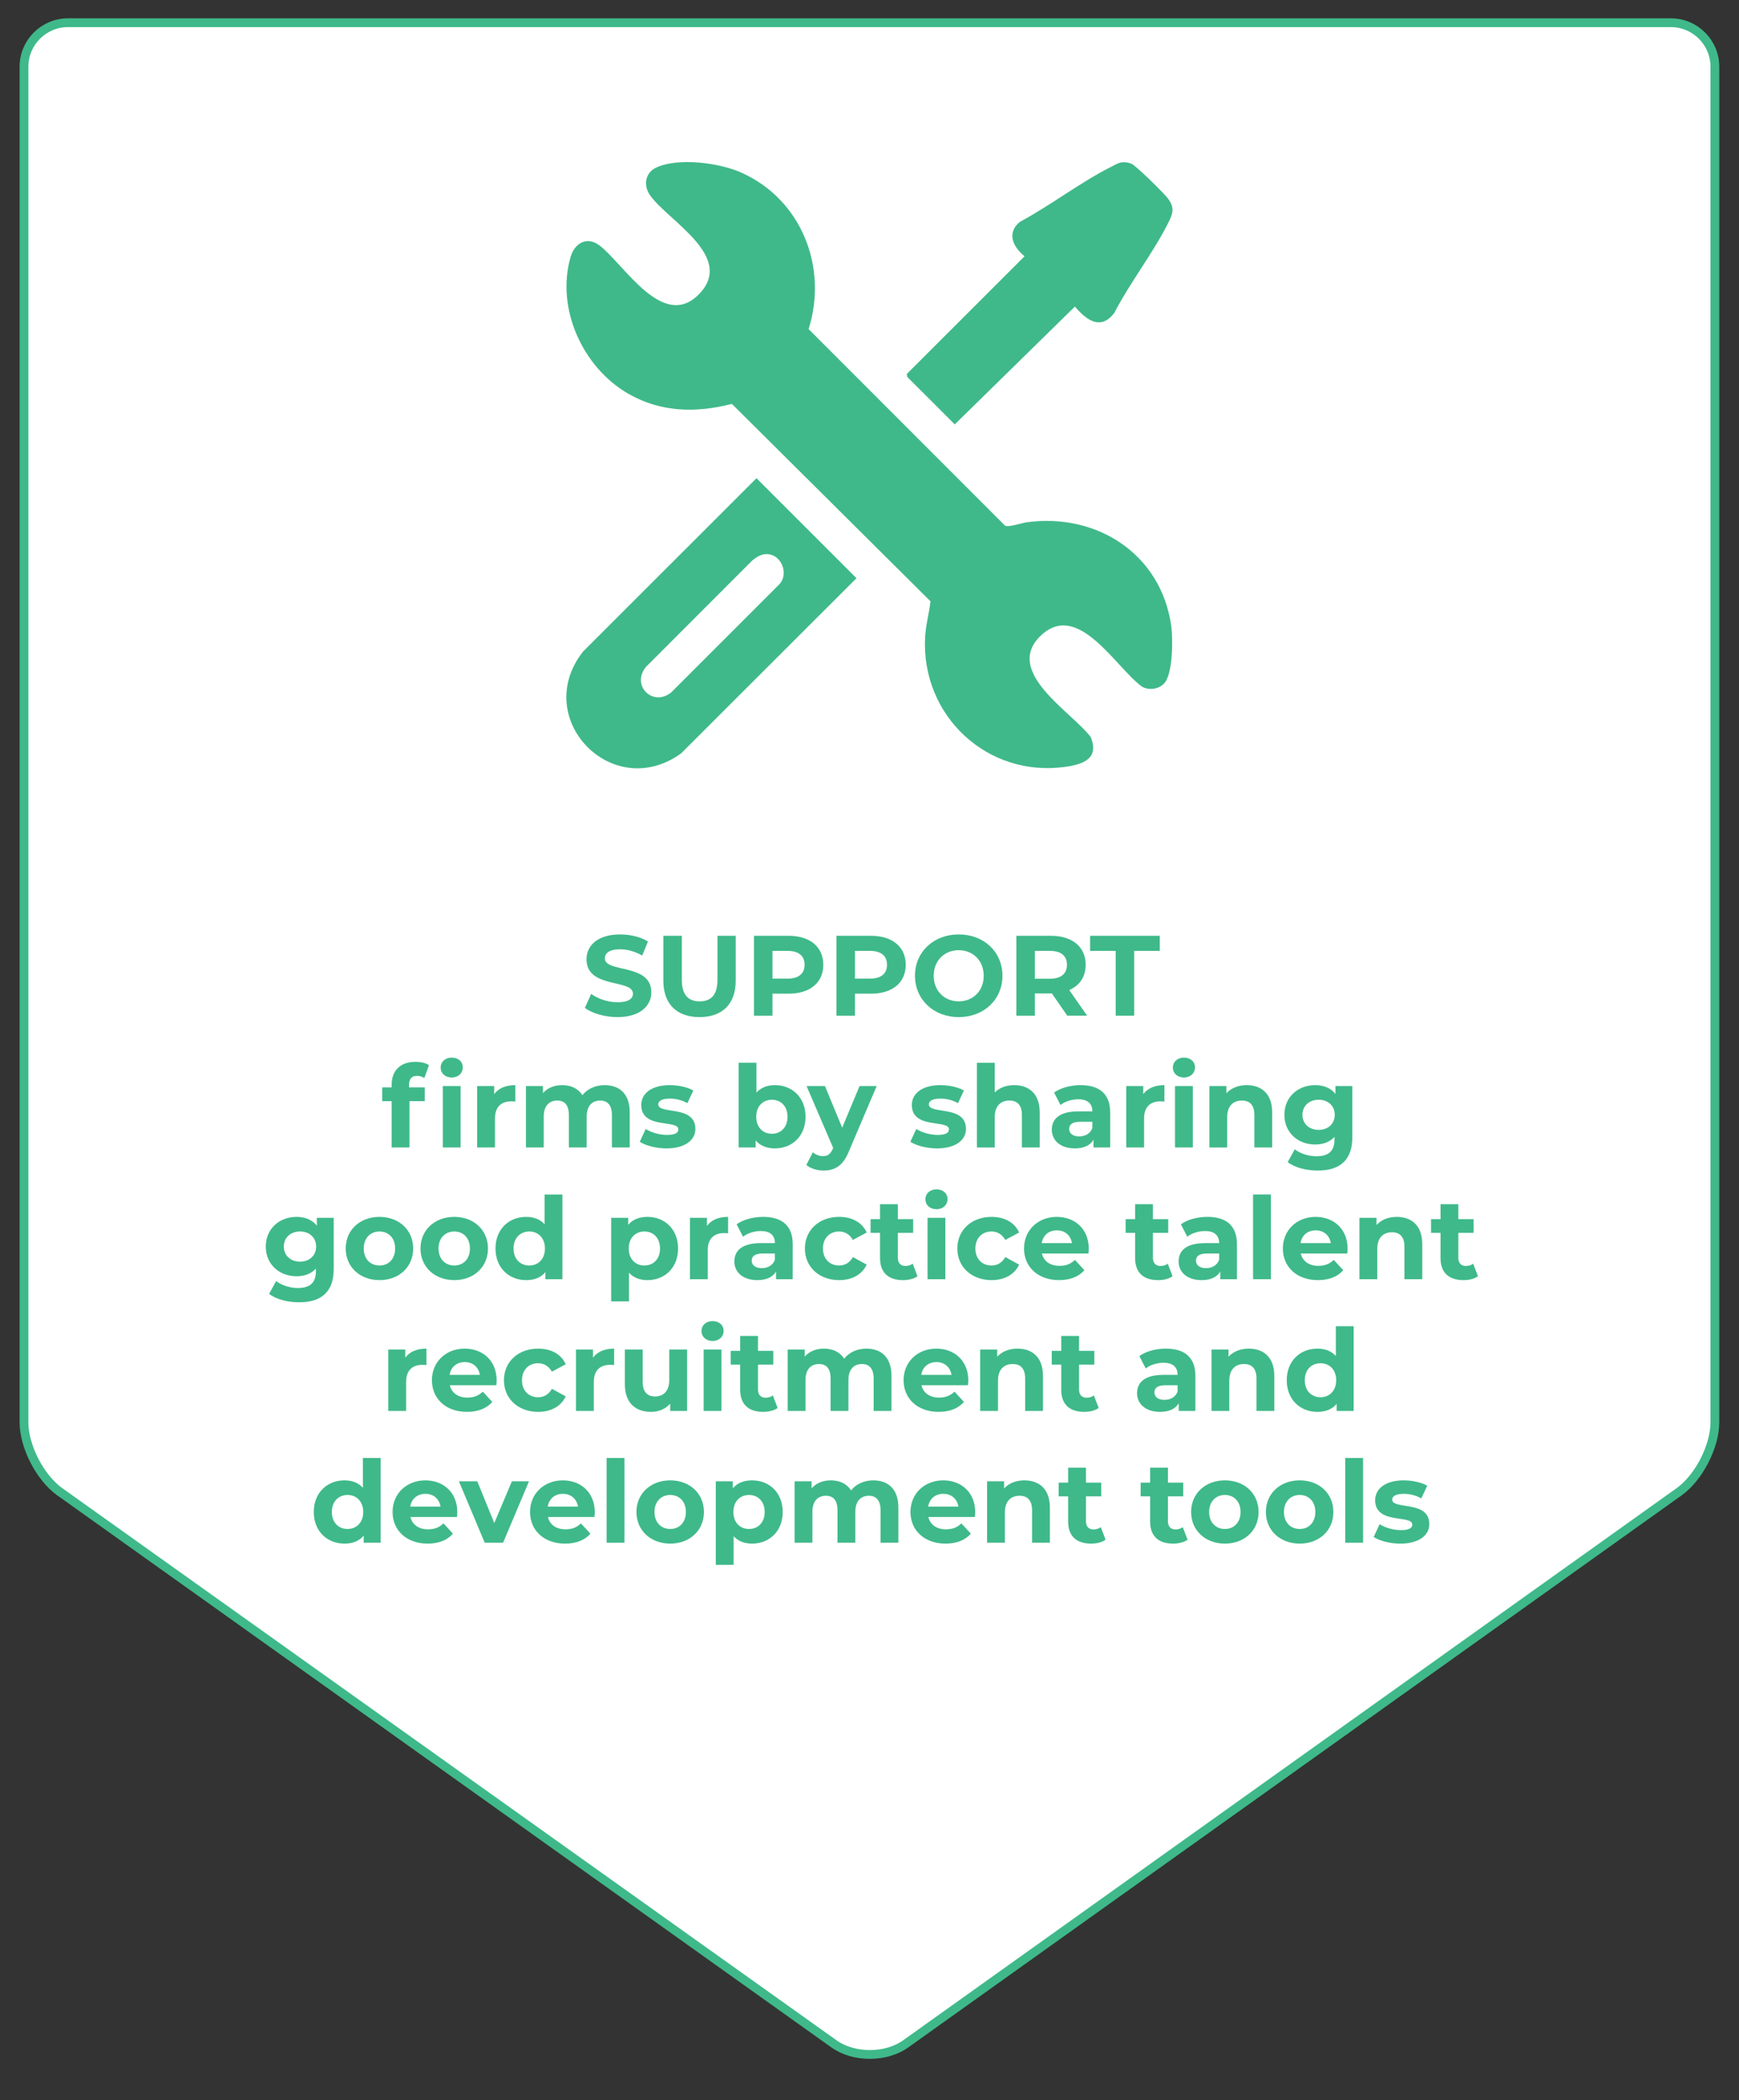
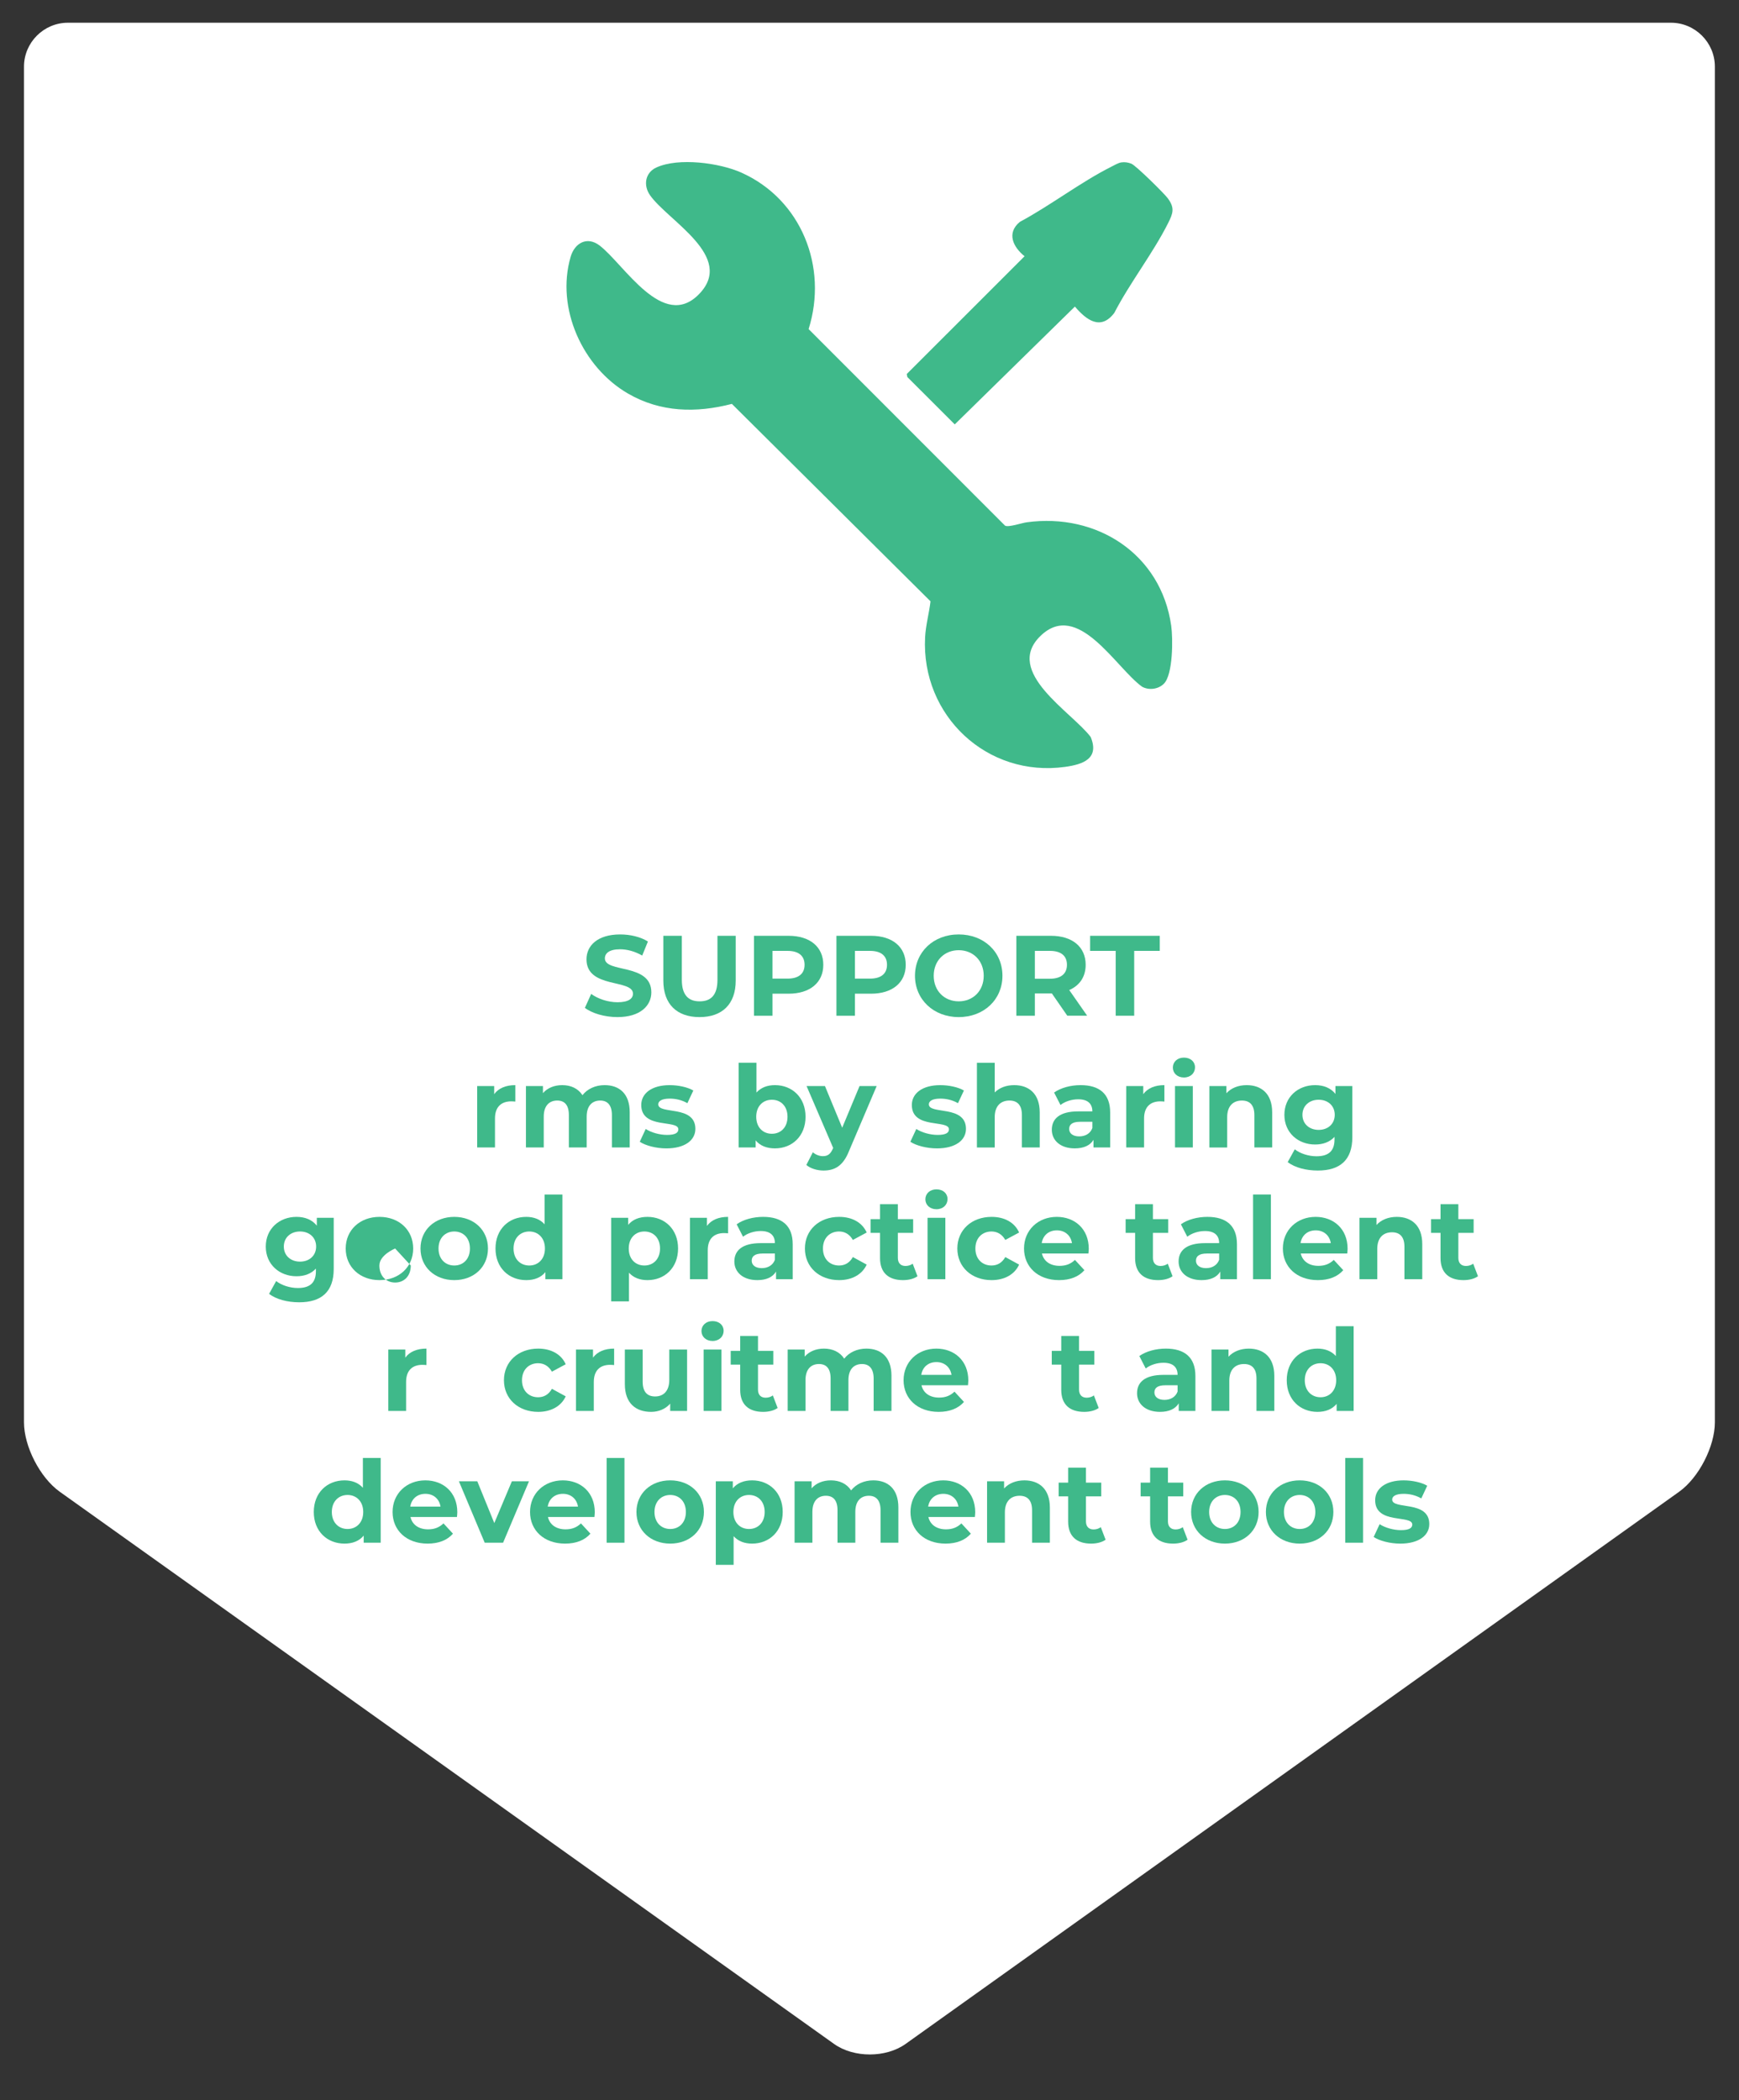
<svg xmlns="http://www.w3.org/2000/svg" id="Layer_1" version="1.1" viewBox="0 0 396 478.252">
  <rect x="0" y="0" width="396" height="478.252" fill="#333333" stroke="none" />
  <g>
    <path d="M390.504,323.89c0,5.5-3.663,12.615-8.139,15.81l-176.148,125.743c-4.476,3.196-11.803,3.197-16.281.004L13.605,339.696c-4.478-3.193-8.142-10.306-8.142-15.806V15.176c0-5.5,4.5-10,10-10h365.041c5.5,0,10,4.5,10,10v308.713Z" fill="#fff" />
-     <path d="M390.504,323.89c0,5.5-3.663,12.615-8.139,15.81l-176.148,125.743c-4.476,3.196-11.803,3.197-16.281.004L13.605,339.696c-4.478-3.193-8.142-10.306-8.142-15.806V15.176c0-5.5,4.5-10,10-10h365.041c5.5,0,10,4.5,10,10v308.713Z" fill="none" stroke="#3fb98a" stroke-miterlimit="10" stroke-width="2" />
  </g>
  <g>
    <rect x="-5.833" y="212.01" width="408.333" height="212.001" fill="none" />
    <path d="M133.191,229.507l1.43-3.172c1.534,1.118,3.822,1.898,6.006,1.898,2.496,0,3.51-.832,3.51-1.95,0-3.406-10.583-1.066-10.583-7.826,0-3.094,2.496-5.668,7.67-5.668,2.288,0,4.628.546,6.318,1.612l-1.3,3.198c-1.69-.962-3.432-1.43-5.044-1.43-2.496,0-3.458.936-3.458,2.08,0,3.354,10.582,1.04,10.582,7.722,0,3.042-2.522,5.642-7.722,5.642-2.886,0-5.798-.858-7.41-2.106Z" fill="#3fb98a" />
    <path d="M151.053,223.293v-10.192h4.212v10.036c0,3.458,1.508,4.889,4.056,4.889,2.574,0,4.056-1.43,4.056-4.889v-10.036h4.16v10.192c0,5.356-3.068,8.32-8.242,8.32s-8.243-2.964-8.243-8.32Z" fill="#3fb98a" />
    <path d="M187.479,219.705c0,4.056-3.042,6.578-7.904,6.578h-3.666v5.018h-4.212v-18.201h7.878c4.862,0,7.904,2.522,7.904,6.604ZM183.215,219.705c0-2.002-1.3-3.172-3.875-3.172h-3.432v6.318h3.432c2.574,0,3.875-1.17,3.875-3.146Z" fill="#3fb98a" />
    <path d="M206.252,219.705c0,4.056-3.043,6.578-7.905,6.578h-3.667v5.018h-4.212v-18.201h7.878c4.862,0,7.905,2.522,7.905,6.604ZM201.986,219.705c0-2.002-1.299-3.172-3.874-3.172h-3.432v6.318h3.432c2.575,0,3.874-1.17,3.874-3.146Z" fill="#3fb98a" />
    <path d="M208.356,222.201c0-5.408,4.212-9.413,9.958-9.413s9.959,3.978,9.959,9.413-4.238,9.412-9.959,9.412-9.958-4.004-9.958-9.412ZM224.009,222.201c0-3.458-2.444-5.824-5.694-5.824s-5.693,2.366-5.693,5.824,2.443,5.824,5.693,5.824,5.694-2.366,5.694-5.824Z" fill="#3fb98a" />
    <path d="M243.041,231.301l-3.51-5.07h-3.875v5.07h-4.212v-18.201h7.878c4.862,0,7.904,2.522,7.904,6.604,0,2.73-1.378,4.732-3.744,5.746l4.082,5.85h-4.523ZM239.088,216.533h-3.432v6.344h3.432c2.574,0,3.875-1.196,3.875-3.172,0-2.002-1.301-3.172-3.875-3.172Z" fill="#3fb98a" />
    <path d="M254.064,216.533h-5.824v-3.432h15.861v3.432h-5.824v14.769h-4.213v-14.769Z" fill="#3fb98a" />
-     <path d="M93.14,247.026v.599h3.588v3.12h-3.484v10.557h-4.056v-10.557h-2.158v-3.12h2.158v-.624c0-3.146,1.924-5.2,5.408-5.2,1.144,0,2.34.233,3.094.754l-1.066,2.938c-.442-.312-1.014-.494-1.638-.494-1.196,0-1.846.649-1.846,2.027ZM100.342,243.101c0-1.273,1.014-2.262,2.522-2.262s2.522.936,2.522,2.184c0,1.352-1.014,2.34-2.522,2.34s-2.522-.988-2.522-2.262ZM100.836,247.313h4.056v13.989h-4.056v-13.989Z" fill="#3fb98a" />
    <path d="M117.345,247.105v3.744c-.338-.025-.598-.052-.91-.052-2.236,0-3.718,1.222-3.718,3.9v6.604h-4.056v-13.989h3.874v1.847c.988-1.353,2.652-2.055,4.81-2.055Z" fill="#3fb98a" />
    <path d="M143.398,253.293v8.009h-4.056v-7.385c0-2.262-1.014-3.303-2.652-3.303-1.82,0-3.094,1.171-3.094,3.667v7.021h-4.056v-7.385c0-2.262-.962-3.303-2.652-3.303-1.794,0-3.068,1.171-3.068,3.667v7.021h-4.056v-13.989h3.874v1.612c1.04-1.196,2.6-1.82,4.395-1.82,1.95,0,3.614.754,4.602,2.288,1.118-1.43,2.938-2.288,5.044-2.288,3.328,0,5.72,1.924,5.72,6.188Z" fill="#3fb98a" />
    <path d="M145.685,260.001l1.352-2.912c1.248.807,3.146,1.353,4.862,1.353,1.872,0,2.574-.494,2.574-1.274,0-2.288-8.45.053-8.45-5.538,0-2.652,2.392-4.524,6.475-4.524,1.924,0,4.056.442,5.382,1.223l-1.352,2.886c-1.378-.78-2.756-1.04-4.03-1.04-1.82,0-2.601.572-2.601,1.3,0,2.393,8.451.078,8.451,5.591,0,2.6-2.418,4.445-6.604,4.445-2.366,0-4.758-.649-6.058-1.508Z" fill="#3fb98a" />
    <path d="M183.437,254.308c0,4.394-3.042,7.201-6.968,7.201-1.872,0-3.38-.598-4.395-1.819v1.612h-3.874v-19.293h4.056v6.786c1.04-1.144,2.47-1.69,4.212-1.69,3.926,0,6.968,2.809,6.968,7.203ZM179.329,254.308c0-2.419-1.534-3.875-3.562-3.875s-3.562,1.456-3.562,3.875,1.534,3.873,3.562,3.873,3.562-1.455,3.562-3.873Z" fill="#3fb98a" />
    <path d="M199.635,247.313l-6.318,14.847c-1.352,3.381-3.276,4.395-5.798,4.395-1.43,0-2.99-.469-3.9-1.274l1.482-2.886c.624.546,1.482.884,2.288.884,1.118,0,1.742-.494,2.288-1.742l.052-.13-6.058-14.093h4.186l3.926,9.491,3.952-9.491h3.9Z" fill="#3fb98a" />
    <path d="M207.304,260.001l1.353-2.912c1.248.807,3.146,1.353,4.861,1.353,1.873,0,2.574-.494,2.574-1.274,0-2.288-8.45.053-8.45-5.538,0-2.652,2.392-4.524,6.474-4.524,1.925,0,4.057.442,5.383,1.223l-1.352,2.886c-1.379-.78-2.756-1.04-4.031-1.04-1.819,0-2.6.572-2.6,1.3,0,2.393,8.451.078,8.451,5.591,0,2.6-2.418,4.445-6.605,4.445-2.365,0-4.758-.649-6.058-1.508Z" fill="#3fb98a" />
    <path d="M236.762,253.293v8.009h-4.057v-7.385c0-2.262-1.039-3.303-2.834-3.303-1.949,0-3.354,1.197-3.354,3.771v6.917h-4.057v-19.293h4.057v6.76c1.092-1.092,2.652-1.664,4.446-1.664,3.302,0,5.798,1.924,5.798,6.188Z" fill="#3fb98a" />
    <path d="M252.804,253.319v7.982h-3.796v-1.742c-.754,1.273-2.211,1.949-4.264,1.949-3.277,0-5.227-1.819-5.227-4.238,0-2.47,1.742-4.186,6.006-4.186h3.225c0-1.742-1.041-2.756-3.225-2.756-1.482,0-3.016.494-4.03,1.3l-1.456-2.834c1.534-1.093,3.797-1.69,6.032-1.69,4.265,0,6.734,1.977,6.734,6.215ZM248.748,256.881v-1.43h-2.783c-1.897,0-2.496.702-2.496,1.638,0,1.014.859,1.69,2.289,1.69,1.352,0,2.521-.624,2.99-1.898Z" fill="#3fb98a" />
    <path d="M265.152,247.105v3.744c-.338-.025-.598-.052-.909-.052-2.236,0-3.718,1.222-3.718,3.9v6.604h-4.057v-13.989h3.874v1.847c.988-1.353,2.652-2.055,4.81-2.055Z" fill="#3fb98a" />
    <path d="M267.077,243.101c0-1.273,1.015-2.262,2.522-2.262s2.521.936,2.521,2.184c0,1.352-1.014,2.34-2.521,2.34s-2.522-.988-2.522-2.262ZM267.571,247.313h4.056v13.989h-4.056v-13.989Z" fill="#3fb98a" />
    <path d="M289.697,253.293v8.009h-4.057v-7.385c0-2.262-1.039-3.303-2.834-3.303-1.949,0-3.354,1.197-3.354,3.771v6.917h-4.057v-13.989h3.875v1.638c1.092-1.195,2.73-1.846,4.628-1.846,3.302,0,5.798,1.924,5.798,6.188Z" fill="#3fb98a" />
    <path d="M307.949,247.313v11.648c0,5.2-2.809,7.593-7.853,7.593-2.651,0-5.226-.65-6.864-1.924l1.612-2.912c1.196.961,3.146,1.586,4.94,1.586,2.859,0,4.107-1.301,4.107-3.822v-.598c-1.066,1.17-2.6,1.741-4.42,1.741-3.874,0-6.994-2.678-6.994-6.76s3.12-6.761,6.994-6.761c1.95,0,3.562.65,4.629,2.002v-1.794h3.848ZM303.945,253.865c0-2.054-1.535-3.433-3.666-3.433s-3.693,1.379-3.693,3.433,1.561,3.432,3.693,3.432,3.666-1.378,3.666-3.432Z" fill="#3fb98a" />
    <path d="M75.993,277.313v11.648c0,5.2-2.808,7.593-7.853,7.593-2.652,0-5.226-.65-6.864-1.924l1.612-2.912c1.196.961,3.146,1.586,4.94,1.586,2.86,0,4.108-1.301,4.108-3.822v-.598c-1.066,1.17-2.6,1.741-4.42,1.741-3.874,0-6.994-2.678-6.994-6.76s3.12-6.761,6.994-6.761c1.95,0,3.562.65,4.628,2.002v-1.794h3.848ZM71.989,283.865c0-2.054-1.534-3.433-3.666-3.433s-3.692,1.379-3.692,3.433,1.561,3.432,3.692,3.432,3.666-1.378,3.666-3.432Z" fill="#3fb98a" />
-     <path d="M78.722,284.308c0-4.213,3.25-7.203,7.696-7.203s7.67,2.99,7.67,7.203-3.224,7.201-7.67,7.201-7.696-2.99-7.696-7.201ZM89.98,284.308c0-2.419-1.534-3.875-3.562-3.875s-3.588,1.456-3.588,3.875,1.56,3.873,3.588,3.873,3.562-1.455,3.562-3.873Z" fill="#3fb98a" />
+     <path d="M78.722,284.308c0-4.213,3.25-7.203,7.696-7.203s7.67,2.99,7.67,7.203-3.224,7.201-7.67,7.201-7.696-2.99-7.696-7.201ZM89.98,284.308s-3.588,1.456-3.588,3.875,1.56,3.873,3.588,3.873,3.562-1.455,3.562-3.873Z" fill="#3fb98a" />
    <path d="M95.752,284.308c0-4.213,3.25-7.203,7.696-7.203s7.67,2.99,7.67,7.203-3.224,7.201-7.67,7.201-7.696-2.99-7.696-7.201ZM107.01,284.308c0-2.419-1.534-3.875-3.562-3.875s-3.588,1.456-3.588,3.875,1.561,3.873,3.588,3.873,3.562-1.455,3.562-3.873Z" fill="#3fb98a" />
    <path d="M128.07,272.009v19.293h-3.874v-1.612c-1.014,1.222-2.496,1.819-4.368,1.819-3.952,0-6.995-2.808-6.995-7.201s3.042-7.203,6.995-7.203c1.716,0,3.172.547,4.186,1.69v-6.786h4.056ZM124.092,284.308c0-2.419-1.56-3.875-3.562-3.875-2.028,0-3.588,1.456-3.588,3.875s1.56,3.873,3.588,3.873c2.002,0,3.562-1.455,3.562-3.873Z" fill="#3fb98a" />
    <path d="M154.408,284.308c0,4.394-3.042,7.201-6.968,7.201-1.742,0-3.172-.545-4.212-1.689v6.526h-4.056v-19.033h3.874v1.612c1.014-1.223,2.522-1.82,4.395-1.82,3.926,0,6.968,2.809,6.968,7.203ZM150.3,284.308c0-2.419-1.534-3.875-3.562-3.875s-3.562,1.456-3.562,3.875,1.534,3.873,3.562,3.873,3.562-1.455,3.562-3.873Z" fill="#3fb98a" />
    <path d="M165.795,277.105v3.744c-.338-.025-.598-.052-.91-.052-2.236,0-3.718,1.222-3.718,3.9v6.604h-4.056v-13.989h3.874v1.847c.988-1.353,2.652-2.055,4.811-2.055Z" fill="#3fb98a" />
    <path d="M180.512,283.319v7.982h-3.796v-1.742c-.754,1.273-2.21,1.949-4.264,1.949-3.276,0-5.227-1.819-5.227-4.238,0-2.47,1.742-4.186,6.006-4.186h3.224c0-1.742-1.04-2.756-3.224-2.756-1.482,0-3.016.494-4.03,1.3l-1.456-2.834c1.534-1.093,3.796-1.69,6.032-1.69,4.264,0,6.734,1.977,6.734,6.215ZM176.456,286.881v-1.43h-2.782c-1.898,0-2.496.702-2.496,1.638,0,1.014.858,1.69,2.288,1.69,1.352,0,2.522-.624,2.99-1.898Z" fill="#3fb98a" />
    <path d="M183.292,284.308c0-4.213,3.25-7.203,7.8-7.203,2.938,0,5.252,1.274,6.266,3.562l-3.146,1.689c-.754-1.326-1.872-1.924-3.146-1.924-2.054,0-3.666,1.43-3.666,3.875s1.612,3.873,3.666,3.873c1.274,0,2.392-.571,3.146-1.924l3.146,1.717c-1.014,2.235-3.328,3.535-6.266,3.535-4.55,0-7.8-2.99-7.8-7.201Z" fill="#3fb98a" />
    <path d="M208.929,290.625c-.832.599-2.054.884-3.302.884-3.303,0-5.227-1.689-5.227-5.018v-5.746h-2.158v-3.12h2.158v-3.406h4.057v3.406h3.483v3.12h-3.483v5.693c0,1.197.649,1.847,1.742,1.847.598,0,1.195-.183,1.637-.521l1.093,2.86Z" fill="#3fb98a" />
    <path d="M210.723,273.101c0-1.273,1.014-2.262,2.521-2.262s2.522.936,2.522,2.184c0,1.352-1.015,2.34-2.522,2.34s-2.521-.988-2.521-2.262ZM211.217,277.313h4.056v13.989h-4.056v-13.989Z" fill="#3fb98a" />
    <path d="M218.002,284.308c0-4.213,3.25-7.203,7.801-7.203,2.938,0,5.252,1.274,6.266,3.562l-3.146,1.689c-.754-1.326-1.871-1.924-3.146-1.924-2.054,0-3.667,1.43-3.667,3.875s1.613,3.873,3.667,3.873c1.274,0,2.392-.571,3.146-1.924l3.146,1.717c-1.014,2.235-3.328,3.535-6.266,3.535-4.551,0-7.801-2.99-7.801-7.201Z" fill="#3fb98a" />
    <path d="M247.851,285.451h-10.583c.391,1.742,1.873,2.808,4.005,2.808,1.481,0,2.548-.441,3.511-1.352l2.157,2.34c-1.3,1.482-3.25,2.262-5.772,2.262-4.836,0-7.982-3.041-7.982-7.201,0-4.187,3.199-7.203,7.463-7.203,4.107,0,7.28,2.756,7.28,7.254,0,.312-.052.755-.078,1.093ZM237.217,283.085h6.89c-.286-1.768-1.612-2.912-3.433-2.912-1.846,0-3.172,1.118-3.457,2.912Z" fill="#3fb98a" />
    <path d="M267.012,290.625c-.832.599-2.054.884-3.302.884-3.302,0-5.226-1.689-5.226-5.018v-5.746h-2.158v-3.12h2.158v-3.406h4.056v3.406h3.483v3.12h-3.483v5.693c0,1.197.649,1.847,1.741,1.847.599,0,1.197-.183,1.639-.521l1.092,2.86Z" fill="#3fb98a" />
    <path d="M281.676,283.319v7.982h-3.795v-1.742c-.755,1.273-2.211,1.949-4.266,1.949-3.275,0-5.226-1.819-5.226-4.238,0-2.47,1.742-4.186,6.007-4.186h3.224c0-1.742-1.04-2.756-3.224-2.756-1.482,0-3.017.494-4.031,1.3l-1.455-2.834c1.533-1.093,3.796-1.69,6.031-1.69,4.265,0,6.734,1.977,6.734,6.215ZM277.62,286.881v-1.43h-2.782c-1.898,0-2.496.702-2.496,1.638,0,1.014.857,1.69,2.288,1.69,1.353,0,2.522-.624,2.99-1.898Z" fill="#3fb98a" />
    <path d="M285.342,272.009h4.056v19.293h-4.056v-19.293Z" fill="#3fb98a" />
    <path d="M306.791,285.451h-10.582c.391,1.742,1.872,2.808,4.004,2.808,1.482,0,2.549-.441,3.51-1.352l2.158,2.34c-1.299,1.482-3.25,2.262-5.771,2.262-4.836,0-7.982-3.041-7.982-7.201,0-4.187,3.198-7.203,7.463-7.203,4.107,0,7.279,2.756,7.279,7.254,0,.312-.052.755-.078,1.093ZM296.157,283.085h6.89c-.285-1.768-1.611-2.912-3.432-2.912-1.846,0-3.172,1.118-3.458,2.912Z" fill="#3fb98a" />
    <path d="M323.873,283.293v8.009h-4.057v-7.385c0-2.262-1.039-3.303-2.834-3.303-1.949,0-3.354,1.197-3.354,3.771v6.917h-4.057v-13.989h3.875v1.638c1.092-1.195,2.73-1.846,4.628-1.846,3.302,0,5.798,1.924,5.798,6.188Z" fill="#3fb98a" />
    <path d="M336.561,290.625c-.832.599-2.054.884-3.302.884-3.302,0-5.226-1.689-5.226-5.018v-5.746h-2.158v-3.12h2.158v-3.406h4.056v3.406h3.483v3.12h-3.483v5.693c0,1.197.649,1.847,1.741,1.847.599,0,1.197-.183,1.639-.521l1.092,2.86Z" fill="#3fb98a" />
    <path d="M97.104,307.105v3.744c-.338-.025-.598-.052-.91-.052-2.236,0-3.718,1.222-3.718,3.9v6.604h-4.056v-13.989h3.874v1.847c.988-1.353,2.652-2.055,4.81-2.055Z" fill="#3fb98a" />
-     <path d="M113.017,315.451h-10.583c.39,1.742,1.872,2.808,4.004,2.808,1.482,0,2.548-.441,3.51-1.352l2.158,2.34c-1.3,1.482-3.25,2.262-5.772,2.262-4.836,0-7.982-3.041-7.982-7.201,0-4.187,3.198-7.203,7.462-7.203,4.108,0,7.28,2.756,7.28,7.254,0,.312-.052.755-.078,1.093ZM102.382,313.085h6.89c-.286-1.768-1.612-2.912-3.432-2.912-1.846,0-3.172,1.118-3.458,2.912Z" fill="#3fb98a" />
    <path d="M114.758,314.308c0-4.213,3.25-7.203,7.8-7.203,2.938,0,5.252,1.274,6.266,3.562l-3.146,1.689c-.754-1.326-1.872-1.924-3.146-1.924-2.054,0-3.667,1.43-3.667,3.875s1.612,3.873,3.667,3.873c1.274,0,2.392-.571,3.146-1.924l3.146,1.717c-1.014,2.235-3.328,3.535-6.266,3.535-4.55,0-7.8-2.99-7.8-7.201Z" fill="#3fb98a" />
    <path d="M139.848,307.105v3.744c-.338-.025-.598-.052-.91-.052-2.236,0-3.718,1.222-3.718,3.9v6.604h-4.056v-13.989h3.874v1.847c.988-1.353,2.652-2.055,4.811-2.055Z" fill="#3fb98a" />
    <path d="M156.462,307.313v13.989h-3.849v-1.664c-1.066,1.222-2.626,1.871-4.342,1.871-3.51,0-5.98-1.976-5.98-6.292v-7.904h4.056v7.307c0,2.34,1.04,3.38,2.834,3.38,1.872,0,3.224-1.195,3.224-3.77v-6.917h4.057Z" fill="#3fb98a" />
    <path d="M159.737,303.101c0-1.273,1.014-2.262,2.522-2.262s2.522.936,2.522,2.184c0,1.352-1.014,2.34-2.522,2.34s-2.522-.988-2.522-2.262ZM160.231,307.313h4.056v13.989h-4.056v-13.989Z" fill="#3fb98a" />
    <path d="M177.08,320.625c-.832.599-2.054.884-3.302.884-3.302,0-5.226-1.689-5.226-5.018v-5.746h-2.158v-3.12h2.158v-3.406h4.056v3.406h3.484v3.12h-3.484v5.693c0,1.197.65,1.847,1.742,1.847.598,0,1.196-.183,1.638-.521l1.092,2.86Z" fill="#3fb98a" />
    <path d="M203.002,313.293v8.009h-4.057v-7.385c0-2.262-1.013-3.303-2.651-3.303-1.82,0-3.094,1.171-3.094,3.667v7.021h-4.056v-7.385c0-2.262-.962-3.303-2.652-3.303-1.794,0-3.068,1.171-3.068,3.667v7.021h-4.056v-13.989h3.874v1.612c1.04-1.196,2.6-1.82,4.394-1.82,1.95,0,3.614.754,4.603,2.288,1.118-1.43,2.938-2.288,5.044-2.288,3.328,0,5.72,1.924,5.72,6.188Z" fill="#3fb98a" />
    <path d="M220.422,315.451h-10.582c.39,1.742,1.871,2.808,4.004,2.808,1.482,0,2.548-.441,3.51-1.352l2.158,2.34c-1.3,1.482-3.25,2.262-5.771,2.262-4.837,0-7.982-3.041-7.982-7.201,0-4.187,3.197-7.203,7.462-7.203,4.108,0,7.28,2.756,7.28,7.254,0,.312-.053.755-.078,1.093ZM209.787,313.085h6.891c-.286-1.768-1.611-2.912-3.432-2.912-1.847,0-3.172,1.118-3.459,2.912Z" fill="#3fb98a" />
-     <path d="M237.504,313.293v8.009h-4.057v-7.385c0-2.262-1.039-3.303-2.834-3.303-1.949,0-3.354,1.197-3.354,3.771v6.917h-4.057v-13.989h3.874v1.638c1.093-1.195,2.729-1.846,4.628-1.846,3.303,0,5.799,1.924,5.799,6.188Z" fill="#3fb98a" />
    <path d="M250.191,320.625c-.832.599-2.055.884-3.303.884-3.302,0-5.226-1.689-5.226-5.018v-5.746h-2.158v-3.12h2.158v-3.406h4.056v3.406h3.484v3.12h-3.484v5.693c0,1.197.65,1.847,1.742,1.847.598,0,1.196-.183,1.639-.521l1.092,2.86Z" fill="#3fb98a" />
    <path d="M272.213,313.319v7.982h-3.795v-1.742c-.755,1.273-2.211,1.949-4.266,1.949-3.275,0-5.226-1.819-5.226-4.238,0-2.47,1.742-4.186,6.007-4.186h3.224c0-1.742-1.04-2.756-3.224-2.756-1.482,0-3.017.494-4.031,1.3l-1.455-2.834c1.533-1.093,3.796-1.69,6.031-1.69,4.265,0,6.734,1.977,6.734,6.215ZM268.157,316.881v-1.43h-2.782c-1.898,0-2.496.702-2.496,1.638,0,1.014.857,1.69,2.288,1.69,1.353,0,2.522-.624,2.99-1.898Z" fill="#3fb98a" />
    <path d="M290.18,313.293v8.009h-4.057v-7.385c0-2.262-1.041-3.303-2.834-3.303-1.951,0-3.354,1.197-3.354,3.771v6.917h-4.056v-13.989h3.873v1.638c1.093-1.195,2.73-1.846,4.629-1.846,3.303,0,5.799,1.924,5.799,6.188Z" fill="#3fb98a" />
    <path d="M308.248,302.009v19.293h-3.873v-1.612c-1.015,1.222-2.496,1.819-4.369,1.819-3.951,0-6.994-2.808-6.994-7.201s3.043-7.203,6.994-7.203c1.717,0,3.172.547,4.187,1.69v-6.786h4.056ZM304.271,314.308c0-2.419-1.56-3.875-3.562-3.875-2.029,0-3.589,1.456-3.589,3.875s1.56,3.873,3.589,3.873c2.002,0,3.562-1.455,3.562-3.873Z" fill="#3fb98a" />
    <path d="M86.691,332.009v19.293h-3.874v-1.612c-1.014,1.222-2.496,1.819-4.368,1.819-3.952,0-6.995-2.808-6.995-7.201s3.042-7.203,6.995-7.203c1.716,0,3.172.547,4.186,1.69v-6.786h4.056ZM82.713,344.308c0-2.419-1.56-3.875-3.562-3.875-2.028,0-3.588,1.456-3.588,3.875s1.56,3.873,3.588,3.873c2.002,0,3.562-1.455,3.562-3.873Z" fill="#3fb98a" />
    <path d="M104.059,345.451h-10.583c.39,1.742,1.872,2.808,4.004,2.808,1.482,0,2.548-.441,3.51-1.352l2.158,2.34c-1.3,1.482-3.25,2.262-5.772,2.262-4.836,0-7.982-3.041-7.982-7.201,0-4.187,3.198-7.203,7.462-7.203,4.108,0,7.28,2.756,7.28,7.254,0,.312-.052.755-.078,1.093ZM93.425,343.085h6.89c-.286-1.768-1.612-2.912-3.432-2.912-1.846,0-3.172,1.118-3.458,2.912Z" fill="#3fb98a" />
    <path d="M120.465,337.313l-5.902,13.989h-4.187l-5.876-13.989h4.186l3.875,9.517,4.004-9.517h3.9Z" fill="#3fb98a" />
    <path d="M135.363,345.451h-10.583c.39,1.742,1.872,2.808,4.004,2.808,1.482,0,2.548-.441,3.51-1.352l2.158,2.34c-1.3,1.482-3.25,2.262-5.772,2.262-4.836,0-7.982-3.041-7.982-7.201,0-4.187,3.198-7.203,7.462-7.203,4.108,0,7.28,2.756,7.28,7.254,0,.312-.052.755-.078,1.093ZM124.729,343.085h6.89c-.286-1.768-1.612-2.912-3.432-2.912-1.846,0-3.172,1.118-3.458,2.912Z" fill="#3fb98a" />
    <path d="M138.144,332.009h4.056v19.293h-4.056v-19.293Z" fill="#3fb98a" />
    <path d="M144.93,344.308c0-4.213,3.25-7.203,7.696-7.203s7.67,2.99,7.67,7.203-3.224,7.201-7.67,7.201-7.696-2.99-7.696-7.201ZM156.188,344.308c0-2.419-1.534-3.875-3.562-3.875s-3.588,1.456-3.588,3.875,1.561,3.873,3.588,3.873,3.562-1.455,3.562-3.873Z" fill="#3fb98a" />
    <path d="M178.236,344.308c0,4.394-3.042,7.201-6.968,7.201-1.742,0-3.172-.545-4.212-1.689v6.526h-4.056v-19.033h3.874v1.612c1.014-1.223,2.522-1.82,4.395-1.82,3.926,0,6.968,2.809,6.968,7.203ZM174.128,344.308c0-2.419-1.534-3.875-3.562-3.875s-3.562,1.456-3.562,3.875,1.534,3.873,3.562,3.873,3.562-1.455,3.562-3.873Z" fill="#3fb98a" />
    <path d="M204.574,343.293v8.009h-4.057v-7.385c0-2.262-1.014-3.303-2.652-3.303-1.82,0-3.094,1.171-3.094,3.667v7.021h-4.056v-7.385c0-2.262-.962-3.303-2.652-3.303-1.794,0-3.068,1.171-3.068,3.667v7.021h-4.056v-13.989h3.874v1.612c1.04-1.196,2.6-1.82,4.395-1.82,1.95,0,3.614.754,4.602,2.288,1.118-1.43,2.938-2.288,5.044-2.288,3.328,0,5.721,1.924,5.721,6.188Z" fill="#3fb98a" />
    <path d="M221.993,345.451h-10.583c.391,1.742,1.873,2.808,4.005,2.808,1.481,0,2.548-.441,3.511-1.352l2.157,2.34c-1.3,1.482-3.25,2.262-5.772,2.262-4.836,0-7.982-3.041-7.982-7.201,0-4.187,3.199-7.203,7.463-7.203,4.107,0,7.28,2.756,7.28,7.254,0,.312-.052.755-.078,1.093ZM211.359,343.085h6.89c-.286-1.768-1.612-2.912-3.433-2.912-1.846,0-3.172,1.118-3.457,2.912Z" fill="#3fb98a" />
    <path d="M239.074,343.293v8.009h-4.055v-7.385c0-2.262-1.041-3.303-2.835-3.303-1.95,0-3.354,1.197-3.354,3.771v6.917h-4.056v-13.989h3.874v1.638c1.092-1.195,2.73-1.846,4.629-1.846,3.301,0,5.797,1.924,5.797,6.188Z" fill="#3fb98a" />
    <path d="M251.763,350.625c-.832.599-2.054.884-3.302.884-3.303,0-5.227-1.689-5.227-5.018v-5.746h-2.158v-3.12h2.158v-3.406h4.057v3.406h3.483v3.12h-3.483v5.693c0,1.197.649,1.847,1.742,1.847.598,0,1.195-.183,1.637-.521l1.093,2.86Z" fill="#3fb98a" />
    <path d="M270.431,350.625c-.832.599-2.054.884-3.302.884-3.303,0-5.227-1.689-5.227-5.018v-5.746h-2.158v-3.12h2.158v-3.406h4.057v3.406h3.483v3.12h-3.483v5.693c0,1.197.649,1.847,1.742,1.847.598,0,1.195-.183,1.637-.521l1.093,2.86Z" fill="#3fb98a" />
    <path d="M271.236,344.308c0-4.213,3.25-7.203,7.696-7.203s7.671,2.99,7.671,7.203-3.225,7.201-7.671,7.201-7.696-2.99-7.696-7.201ZM282.494,344.308c0-2.419-1.533-3.875-3.562-3.875s-3.589,1.456-3.589,3.875,1.561,3.873,3.589,3.873,3.562-1.455,3.562-3.873Z" fill="#3fb98a" />
    <path d="M288.266,344.308c0-4.213,3.25-7.203,7.697-7.203s7.67,2.99,7.67,7.203-3.225,7.201-7.67,7.201-7.697-2.99-7.697-7.201ZM299.524,344.308c0-2.419-1.534-3.875-3.562-3.875s-3.588,1.456-3.588,3.875,1.559,3.873,3.588,3.873,3.562-1.455,3.562-3.873Z" fill="#3fb98a" />
    <path d="M306.336,332.009h4.057v19.293h-4.057v-19.293Z" fill="#3fb98a" />
    <path d="M312.81,350.001l1.353-2.912c1.248.807,3.146,1.353,4.861,1.353,1.873,0,2.574-.494,2.574-1.274,0-2.288-8.45.053-8.45-5.538,0-2.652,2.392-4.524,6.474-4.524,1.925,0,4.057.442,5.383,1.223l-1.352,2.886c-1.379-.78-2.756-1.04-4.031-1.04-1.819,0-2.6.572-2.6,1.3,0,2.393,8.451.078,8.451,5.591,0,2.6-2.418,4.445-6.605,4.445-2.365,0-4.758-.649-6.058-1.508Z" fill="#3fb98a" />
  </g>
  <g>
    <path d="M265.03,155.701c-1.257,1.261-3.393,1.539-4.949.684-6.008-4.307-14.625-19.868-23.167-11.549-8.412,8.193,7.161,17.292,11.455,22.991,2.032,4.931-1.739,6.233-5.788,6.801-17.793,2.494-32.84-11.665-31.92-29.494.143-2.771.909-5.464,1.234-8.199l-45.232-44.962c-8.149,2.111-16.258,1.936-23.652-2.349-10.349-5.997-16.472-19.417-13.069-31.139.918-3.162,3.763-4.756,6.612-2.565,5.592,4.301,14.421,19.496,22.633,11.055,8.322-8.554-7.066-16.665-11.166-22.521-1.573-2.247-1.121-5.144,1.462-6.321,5.05-2.301,14.347-1.052,19.323,1.17,13.661,6.099,19.789,21.488,15.327,35.639l44.727,44.754c.763.443,3.786-.599,4.933-.757,15.957-2.203,30.603,7.222,32.91,23.549.411,2.906.432,11.104-1.672,13.215Z" fill="#3fb98a" />
-     <path d="M172.263,108.896l22.772,22.772-39.911,39.87c-15.659,11.366-34.303-7.942-22.356-23.165l39.495-39.477ZM174.228,126.198c-1.069.092-2.105.755-2.912,1.424l-24.249,24.269c-3.382,4.225,1.579,9.158,5.782,5.782l24.394-24.394c2.67-2.459.654-7.397-3.015-7.081Z" fill="#3fb98a" />
    <path d="M255.353,36.98c.793-.116,1.54.01,2.274.295,1.011.393,7.456,6.74,8.296,7.877,1.644,2.226,1.199,3.422.053,5.698-3.455,6.866-8.662,13.501-12.223,20.392-3.11,4.123-6.394,1.615-8.982-1.43l-27.357,26.831-10.8-10.79-.135-.68,26.831-26.822c-2.616-2.099-4.152-5.28-1.08-7.824,6.983-3.74,13.836-9.043,20.851-12.572.653-.328,1.571-.874,2.272-.976Z" fill="#3fb98a" />
  </g>
</svg>